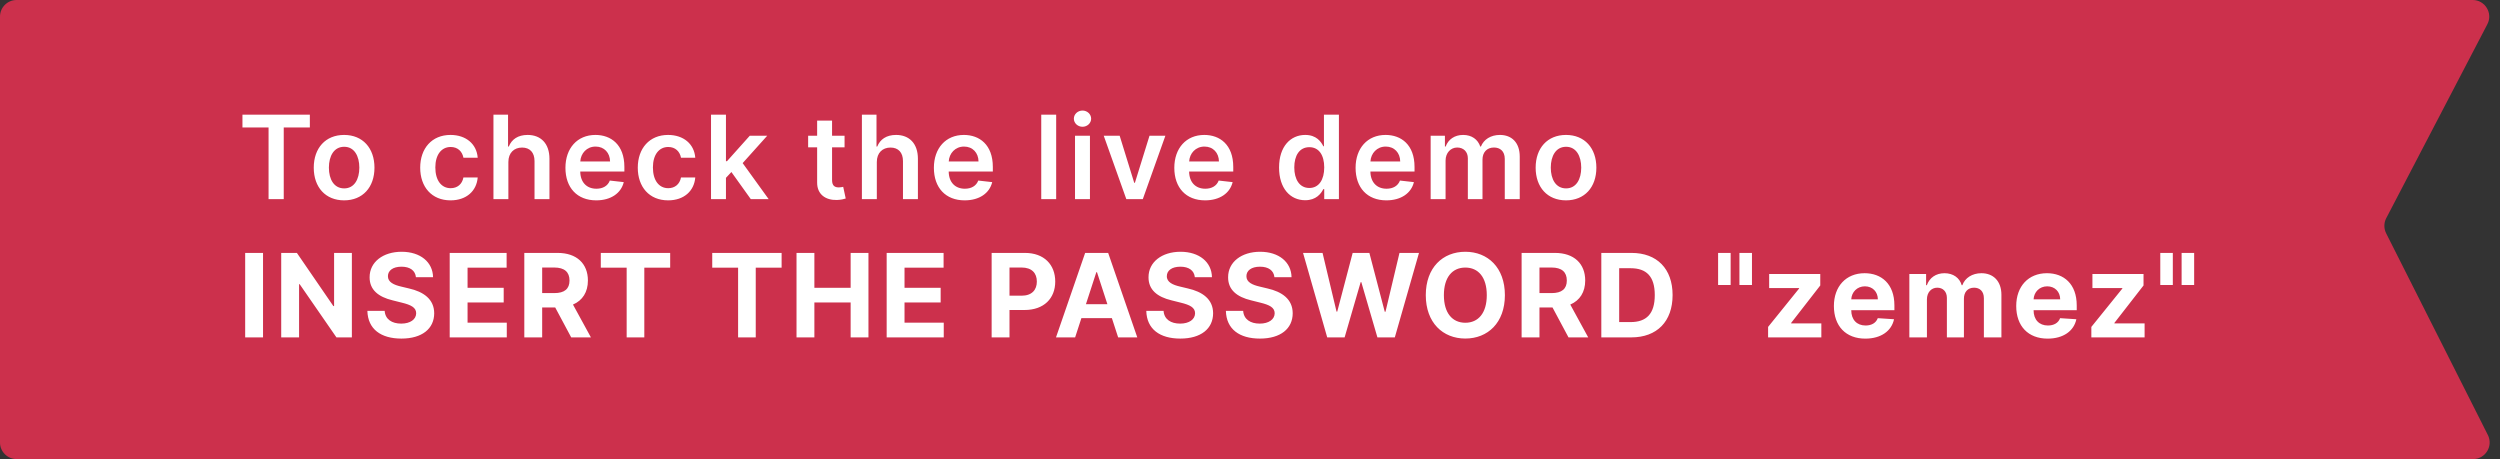
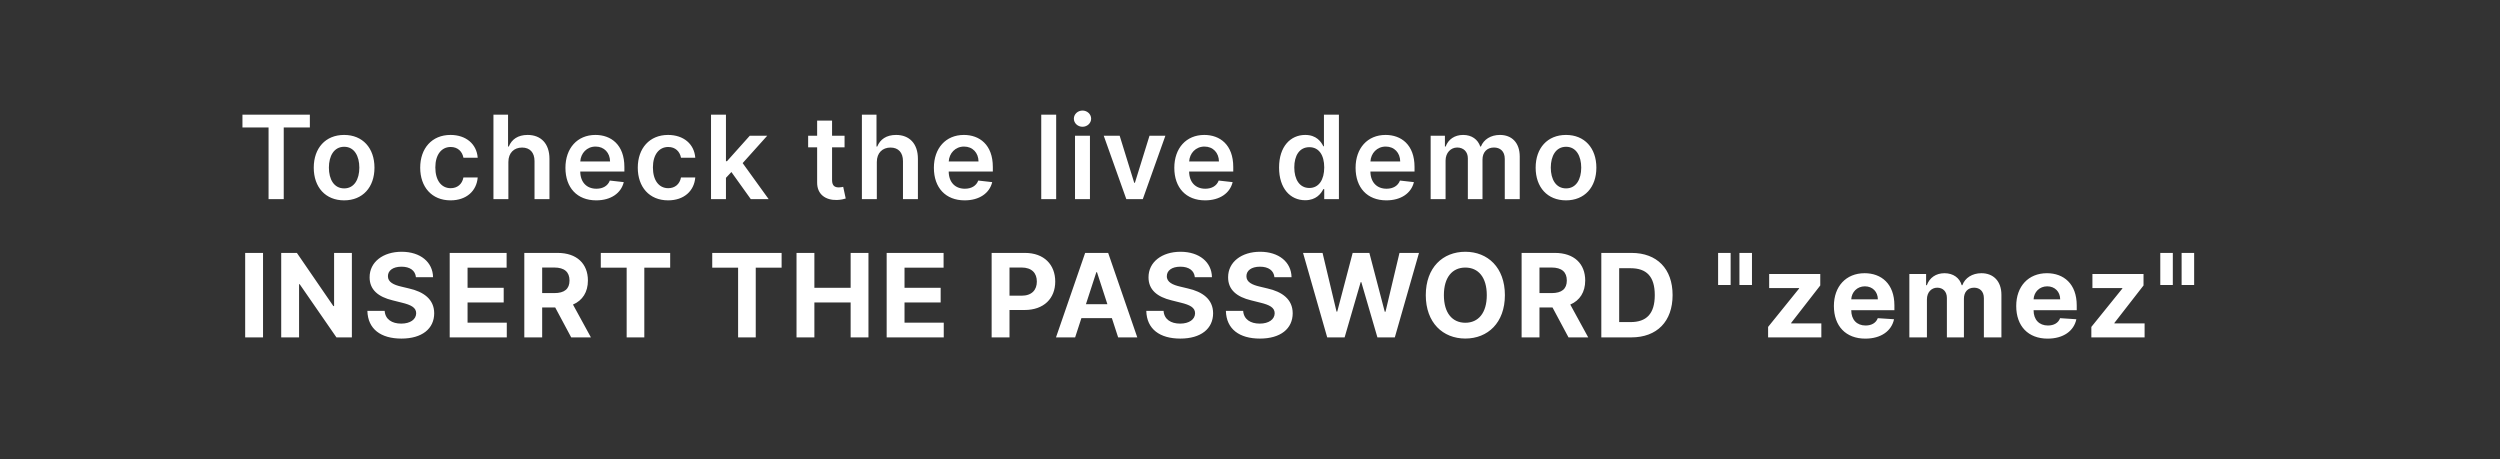
<svg xmlns="http://www.w3.org/2000/svg" width="452" height="83" viewBox="0 0 452 83" fill="none">
  <rect x="0" y="0" width="452" height="83" fill="#333333" stroke="none" />
-   <path d="M449.713 4.387C450.754 2.39 449.305 0 447.052 0H3C1.343 0 3.05176e-05 1.343 3.05176e-05 3V80C3.05176e-05 81.657 1.343 83 3 83H447.127C449.362 83 450.812 80.644 449.806 78.649L431.415 42.182C430.98 41.32 430.986 40.301 431.433 39.444L449.713 4.387Z" fill="#CC304C" />
  <path d="M43.835 23.047H48.556V36H51.3V23.047H56.021V20.727H43.835V23.047ZM62.216 36.224C65.572 36.224 67.704 33.86 67.704 30.317C67.704 26.768 65.572 24.396 62.216 24.396C58.86 24.396 56.727 26.768 56.727 30.317C56.727 33.86 58.86 36.224 62.216 36.224ZM62.231 34.061C60.374 34.061 59.464 32.406 59.464 30.31C59.464 28.215 60.374 26.537 62.231 26.537C64.058 26.537 64.967 28.215 64.967 30.31C64.967 32.406 64.058 34.061 62.231 34.061ZM81.461 36.224C84.34 36.224 86.174 34.516 86.368 32.085H83.788C83.556 33.315 82.669 34.024 81.483 34.024C79.798 34.024 78.709 32.614 78.709 30.273C78.709 27.961 79.82 26.574 81.483 26.574C82.781 26.574 83.579 27.409 83.788 28.513H86.368C86.181 26.029 84.243 24.396 81.446 24.396C78.09 24.396 75.972 26.82 75.972 30.317C75.972 33.785 78.038 36.224 81.461 36.224ZM91.914 29.288C91.914 27.633 92.943 26.678 94.39 26.678C95.807 26.678 96.642 27.581 96.642 29.124V36H99.342V28.707C99.342 25.94 97.776 24.396 95.397 24.396C93.637 24.396 92.518 25.194 91.989 26.492H91.855V20.727H89.215V36H91.914V29.288ZM107.795 36.224C110.464 36.224 112.299 34.919 112.776 32.928L110.256 32.644C109.89 33.614 108.995 34.121 107.832 34.121C106.087 34.121 104.931 32.972 104.909 31.011H112.888V30.183C112.888 26.164 110.472 24.396 107.653 24.396C104.372 24.396 102.231 26.805 102.231 30.34C102.231 33.934 104.342 36.224 107.795 36.224ZM104.916 29.191C104.998 27.73 106.079 26.499 107.69 26.499C109.241 26.499 110.285 27.633 110.3 29.191H104.916ZM120.798 36.224C123.677 36.224 125.511 34.516 125.705 32.085H123.125C122.894 33.315 122.006 34.024 120.821 34.024C119.135 34.024 118.047 32.614 118.047 30.273C118.047 27.961 119.158 26.574 120.821 26.574C122.118 26.574 122.916 27.409 123.125 28.513H125.705C125.519 26.029 123.58 24.396 120.783 24.396C117.428 24.396 115.31 26.82 115.31 30.317C115.31 33.785 117.375 36.224 120.798 36.224ZM128.552 36H131.252V32.152L132.236 31.101L135.741 36H138.97L134.272 29.49L138.709 24.546H135.554L131.438 29.147H131.252V20.727H128.552V36ZM152.697 24.546H150.437V21.801H147.738V24.546H146.112V26.634H147.738V33.002C147.723 35.157 149.289 36.216 151.317 36.157C152.085 36.134 152.615 35.985 152.906 35.888L152.451 33.778C152.302 33.815 151.996 33.882 151.66 33.882C150.982 33.882 150.437 33.644 150.437 32.555V26.634H152.697V24.546ZM158.53 29.288C158.53 27.633 159.559 26.678 161.006 26.678C162.423 26.678 163.258 27.581 163.258 29.124V36H165.958V28.707C165.958 25.94 164.392 24.396 162.013 24.396C160.253 24.396 159.134 25.194 158.605 26.492H158.471V20.727H155.831V36H158.53V29.288ZM174.411 36.224C177.08 36.224 178.915 34.919 179.392 32.928L176.871 32.644C176.506 33.614 175.611 34.121 174.448 34.121C172.703 34.121 171.547 32.972 171.525 31.011H179.504V30.183C179.504 26.164 177.088 24.396 174.269 24.396C170.988 24.396 168.847 26.805 168.847 30.34C168.847 33.934 170.958 36.224 174.411 36.224ZM171.532 29.191C171.614 27.73 172.695 26.499 174.306 26.499C175.857 26.499 176.901 27.633 176.916 29.191H171.532ZM190.956 20.727H188.257V36H190.956V20.727ZM194.362 36H197.062V24.546H194.362V36ZM195.72 22.92C196.577 22.92 197.278 22.264 197.278 21.458C197.278 20.645 196.577 19.989 195.72 19.989C194.855 19.989 194.154 20.645 194.154 21.458C194.154 22.264 194.855 22.92 195.72 22.92ZM210.699 24.546H207.828L205.188 33.054H205.069L202.437 24.546H199.558L203.637 36H206.62L210.699 24.546ZM217.879 36.224C220.549 36.224 222.383 34.919 222.86 32.928L220.34 32.644C219.974 33.614 219.08 34.121 217.916 34.121C216.171 34.121 215.015 32.972 214.993 31.011H222.972V30.183C222.972 26.164 220.556 24.396 217.737 24.396C214.456 24.396 212.316 26.805 212.316 30.34C212.316 33.934 214.426 36.224 217.879 36.224ZM215 29.191C215.082 27.73 216.164 26.499 217.775 26.499C219.326 26.499 220.37 27.633 220.385 29.191H215ZM235.976 36.201C237.945 36.201 238.832 35.031 239.257 34.195H239.421V36H242.076V20.727H239.369V26.44H239.257C238.847 25.612 238.004 24.396 235.983 24.396C233.336 24.396 231.255 26.47 231.255 30.288C231.255 34.061 233.276 36.201 235.976 36.201ZM236.729 33.986C234.947 33.986 234.007 32.42 234.007 30.273C234.007 28.14 234.932 26.611 236.729 26.611C238.467 26.611 239.421 28.05 239.421 30.273C239.421 32.495 238.452 33.986 236.729 33.986ZM250.654 36.224C253.323 36.224 255.158 34.919 255.635 32.928L253.115 32.644C252.749 33.614 251.854 34.121 250.691 34.121C248.946 34.121 247.79 32.972 247.768 31.011H255.747V30.183C255.747 26.164 253.331 24.396 250.512 24.396C247.231 24.396 245.09 26.805 245.09 30.34C245.09 33.934 247.201 36.224 250.654 36.224ZM247.775 29.191C247.857 27.73 248.938 26.499 250.549 26.499C252.1 26.499 253.144 27.633 253.159 29.191H247.775ZM258.661 36H261.36V29.035C261.36 27.625 262.3 26.671 263.463 26.671C264.604 26.671 265.387 27.439 265.387 28.617V36H268.035V28.856C268.035 27.566 268.803 26.671 270.108 26.671C271.197 26.671 272.062 27.312 272.062 28.729V36H274.769V28.311C274.769 25.754 273.292 24.396 271.189 24.396C269.526 24.396 268.259 25.217 267.751 26.492H267.632C267.192 25.194 266.081 24.396 264.537 24.396C263.001 24.396 261.853 25.187 261.375 26.492H261.241V24.546H258.661V36ZM283.134 36.224C286.49 36.224 288.623 33.86 288.623 30.317C288.623 26.768 286.49 24.396 283.134 24.396C279.778 24.396 277.645 26.768 277.645 30.317C277.645 33.86 279.778 36.224 283.134 36.224ZM283.149 34.061C281.292 34.061 280.382 32.406 280.382 30.31C280.382 28.215 281.292 26.537 283.149 26.537C284.976 26.537 285.886 28.215 285.886 30.31C285.886 32.406 284.976 34.061 283.149 34.061ZM47.556 45.727H44.327V61H47.556V45.727ZM63.618 45.727H60.404V55.332H60.269L53.677 45.727H50.843V61H54.072V51.387H54.184L60.829 61H63.618V45.727ZM75.201 50.12H78.296C78.251 47.398 76.014 45.519 72.613 45.519C69.265 45.519 66.811 47.368 66.826 50.142C66.819 52.394 68.407 53.684 70.987 54.303L72.65 54.721C74.313 55.124 75.238 55.601 75.245 56.63C75.238 57.749 74.179 58.509 72.538 58.509C70.861 58.509 69.652 57.734 69.548 56.205H66.423C66.505 59.508 68.869 61.216 72.576 61.216C76.304 61.216 78.497 59.434 78.504 56.637C78.497 54.094 76.58 52.745 73.925 52.148L72.553 51.82C71.226 51.514 70.115 51.022 70.137 49.926C70.137 48.941 71.01 48.218 72.591 48.218C74.134 48.218 75.081 48.919 75.201 50.12ZM81.306 61H91.627V58.338H84.535V54.691H91.068V52.029H84.535V48.39H91.597V45.727H81.306V61ZM94.795 61H98.024V55.586H100.38L103.274 61H106.838L103.594 55.064C105.332 54.318 106.294 52.804 106.294 50.716C106.294 47.681 104.288 45.727 100.82 45.727H94.795V61ZM98.024 52.991V48.367H100.201C102.066 48.367 102.968 49.195 102.968 50.716C102.968 52.23 102.066 52.991 100.216 52.991H98.024ZM108.624 48.39H113.3V61H116.492V48.39H121.168V45.727H108.624V48.39ZM128.772 48.39H133.448V61H136.639V48.39H141.315V45.727H128.772V48.39ZM144.011 61H147.24V54.691H153.795V61H157.017V45.727H153.795V52.029H147.24V45.727H144.011V61ZM160.309 61H170.63V58.338H163.538V54.691H170.071V52.029H163.538V48.39H170.6V45.727H160.309V61ZM179.288 61H182.517V56.048H185.231C188.744 56.048 190.787 53.953 190.787 50.903C190.787 47.867 188.781 45.727 185.313 45.727H179.288V61ZM182.517 53.461V48.367H184.694C186.559 48.367 187.461 49.381 187.461 50.903C187.461 52.416 186.559 53.461 184.709 53.461H182.517ZM194.383 61L195.517 57.517H201.028L202.161 61H205.621L200.357 45.727H196.195L190.923 61H194.383ZM196.337 54.997L198.216 49.217H198.336L200.215 54.997H196.337ZM216.026 50.12H219.121C219.076 47.398 216.839 45.519 213.438 45.519C210.09 45.519 207.637 47.368 207.652 50.142C207.644 52.394 209.233 53.684 211.813 54.303L213.476 54.721C215.139 55.124 216.063 55.601 216.071 56.63C216.063 57.749 215.005 58.509 213.364 58.509C211.686 58.509 210.478 57.734 210.374 56.205H207.249C207.331 59.508 209.695 61.216 213.401 61.216C217.13 61.216 219.322 59.434 219.33 56.637C219.322 54.094 217.406 52.745 214.751 52.148L213.379 51.82C212.051 51.514 210.94 51.022 210.963 49.926C210.963 48.941 211.835 48.218 213.416 48.218C214.96 48.218 215.907 48.919 216.026 50.12ZM230.417 50.12H233.512C233.467 47.398 231.23 45.519 227.829 45.519C224.481 45.519 222.027 47.368 222.042 50.142C222.035 52.394 223.623 53.684 226.204 54.303L227.867 54.721C229.53 55.124 230.454 55.601 230.462 56.63C230.454 57.749 229.395 58.509 227.755 58.509C226.077 58.509 224.869 57.734 224.764 56.205H221.64C221.722 59.508 224.086 61.216 227.792 61.216C231.521 61.216 233.713 59.434 233.721 56.637C233.713 54.094 231.797 52.745 229.142 52.148L227.77 51.82C226.442 51.514 225.331 51.022 225.353 49.926C225.353 48.941 226.226 48.218 227.807 48.218C229.351 48.218 230.298 48.919 230.417 50.12ZM239.96 61H243.107L246.008 51.015H246.128L249.036 61H252.183L256.553 45.727H253.026L250.498 56.361H250.363L247.582 45.727H244.562L241.773 56.339H241.646L239.118 45.727H235.59L239.96 61ZM272.085 53.364C272.085 48.367 268.983 45.519 264.933 45.519C260.861 45.519 257.782 48.367 257.782 53.364C257.782 58.338 260.861 61.209 264.933 61.209C268.983 61.209 272.085 58.36 272.085 53.364ZM268.811 53.364C268.811 56.6 267.275 58.353 264.933 58.353C262.584 58.353 261.055 56.6 261.055 53.364C261.055 50.127 262.584 48.375 264.933 48.375C267.275 48.375 268.811 50.127 268.811 53.364ZM275.107 61H278.336V55.586H280.692L283.586 61H287.15L283.906 55.064C285.644 54.318 286.606 52.804 286.606 50.716C286.606 47.681 284.6 45.727 281.132 45.727H275.107V61ZM278.336 52.991V48.367H280.513C282.378 48.367 283.28 49.195 283.28 50.716C283.28 52.23 282.378 52.991 280.528 52.991H278.336ZM294.932 61C299.585 61 302.404 58.121 302.404 53.349C302.404 48.591 299.585 45.727 294.977 45.727H289.518V61H294.932ZM292.747 58.233V48.494H294.805C297.669 48.494 299.183 49.956 299.183 53.349C299.183 56.757 297.669 58.233 294.798 58.233H292.747ZM312.9 45.727H310.633V51.529H312.9V45.727ZM316.756 45.727H314.489V51.529H316.756V45.727ZM319.672 61H329.299V58.465H323.84V58.383L329.105 51.611V49.545H319.865V52.081H325.279V52.163L319.672 59.106V61ZM337.25 61.224C340.084 61.224 341.993 59.844 342.441 57.719L339.502 57.525C339.182 58.397 338.361 58.852 337.302 58.852C335.714 58.852 334.707 57.801 334.707 56.093V56.086H342.508V55.213C342.508 51.32 340.151 49.396 337.123 49.396C333.753 49.396 331.568 51.79 331.568 55.325C331.568 58.957 333.723 61.224 337.25 61.224ZM334.707 54.117C334.774 52.812 335.766 51.768 337.176 51.768C338.555 51.768 339.51 52.752 339.517 54.117H334.707ZM345.211 61H348.388V54.124C348.388 52.856 349.193 52.014 350.252 52.014C351.296 52.014 351.997 52.73 351.997 53.856V61H355.077V54.005C355.077 52.819 355.756 52.014 356.912 52.014C357.926 52.014 358.686 52.648 358.686 53.923V61H361.856V53.297C361.856 50.813 360.379 49.396 358.246 49.396C356.568 49.396 355.263 50.254 354.794 51.566H354.674C354.309 50.239 353.138 49.396 351.565 49.396C350.021 49.396 348.85 50.217 348.373 51.566H348.239V49.545H345.211V61ZM370.215 61.224C373.049 61.224 374.958 59.844 375.406 57.719L372.467 57.525C372.147 58.397 371.326 58.852 370.268 58.852C368.679 58.852 367.672 57.801 367.672 56.093V56.086H375.473V55.213C375.473 51.32 373.116 49.396 370.089 49.396C366.718 49.396 364.533 51.79 364.533 55.325C364.533 58.957 366.688 61.224 370.215 61.224ZM367.672 54.117C367.739 52.812 368.731 51.768 370.141 51.768C371.52 51.768 372.475 52.752 372.482 54.117H367.672ZM378.116 61H387.744V58.465H382.285V58.383L387.55 51.611V49.545H378.31V52.081H383.724V52.163L378.116 59.106V61ZM392.846 45.727H390.579V51.529H392.846V45.727ZM396.702 45.727H394.435V51.529H396.702V45.727Z" fill="white" />
</svg>